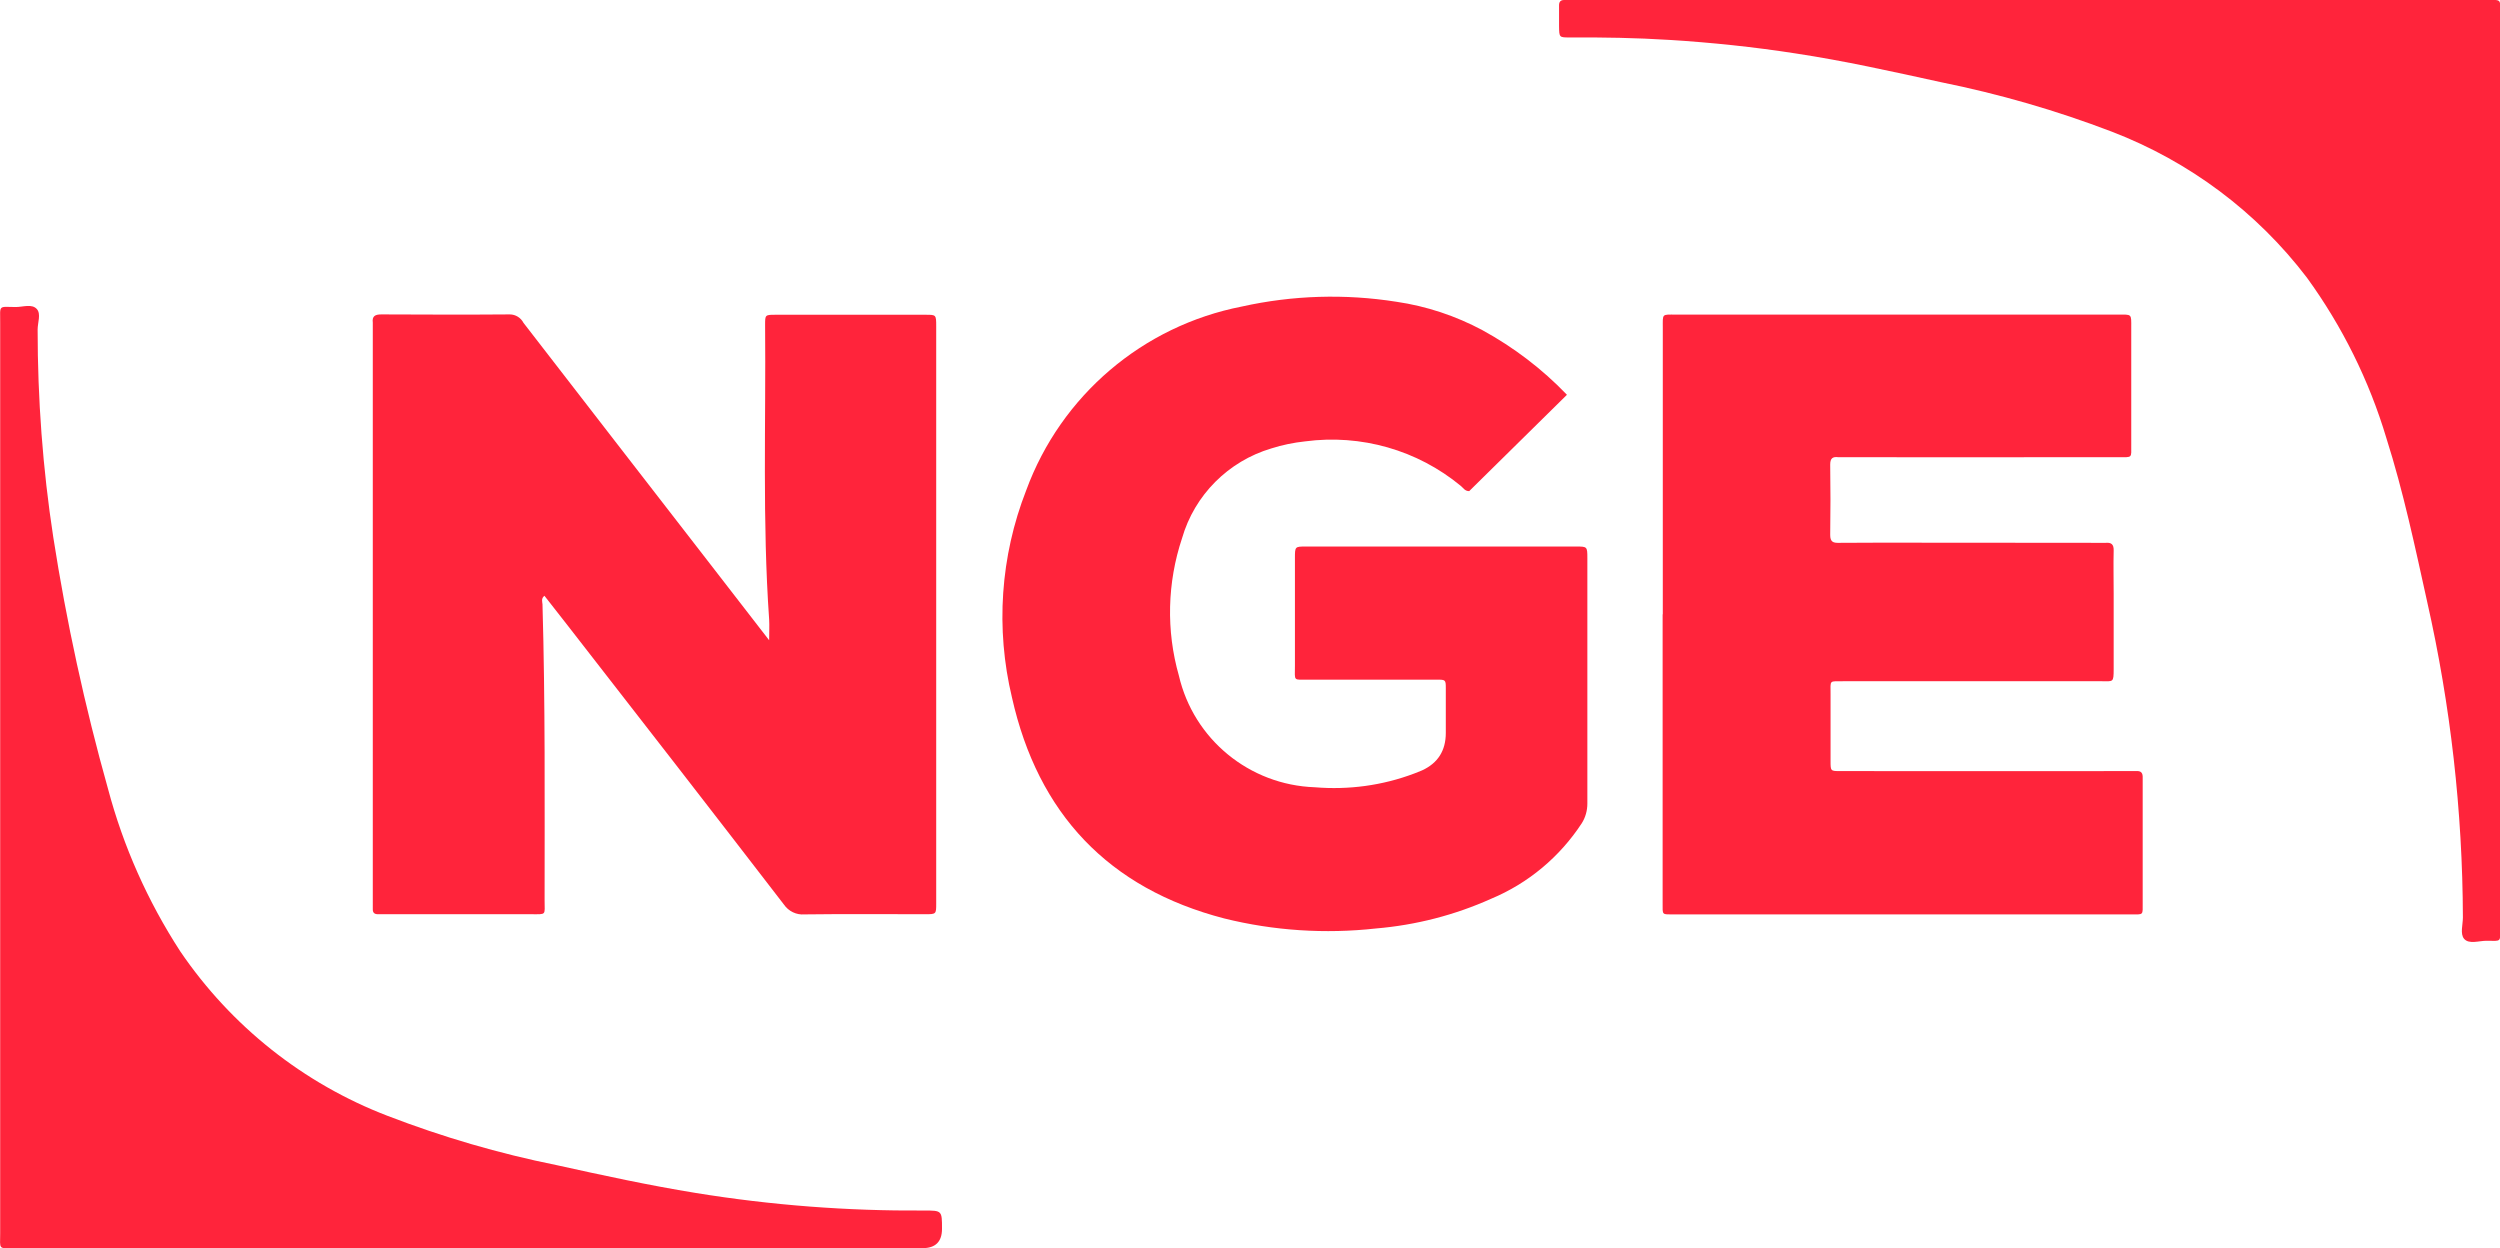
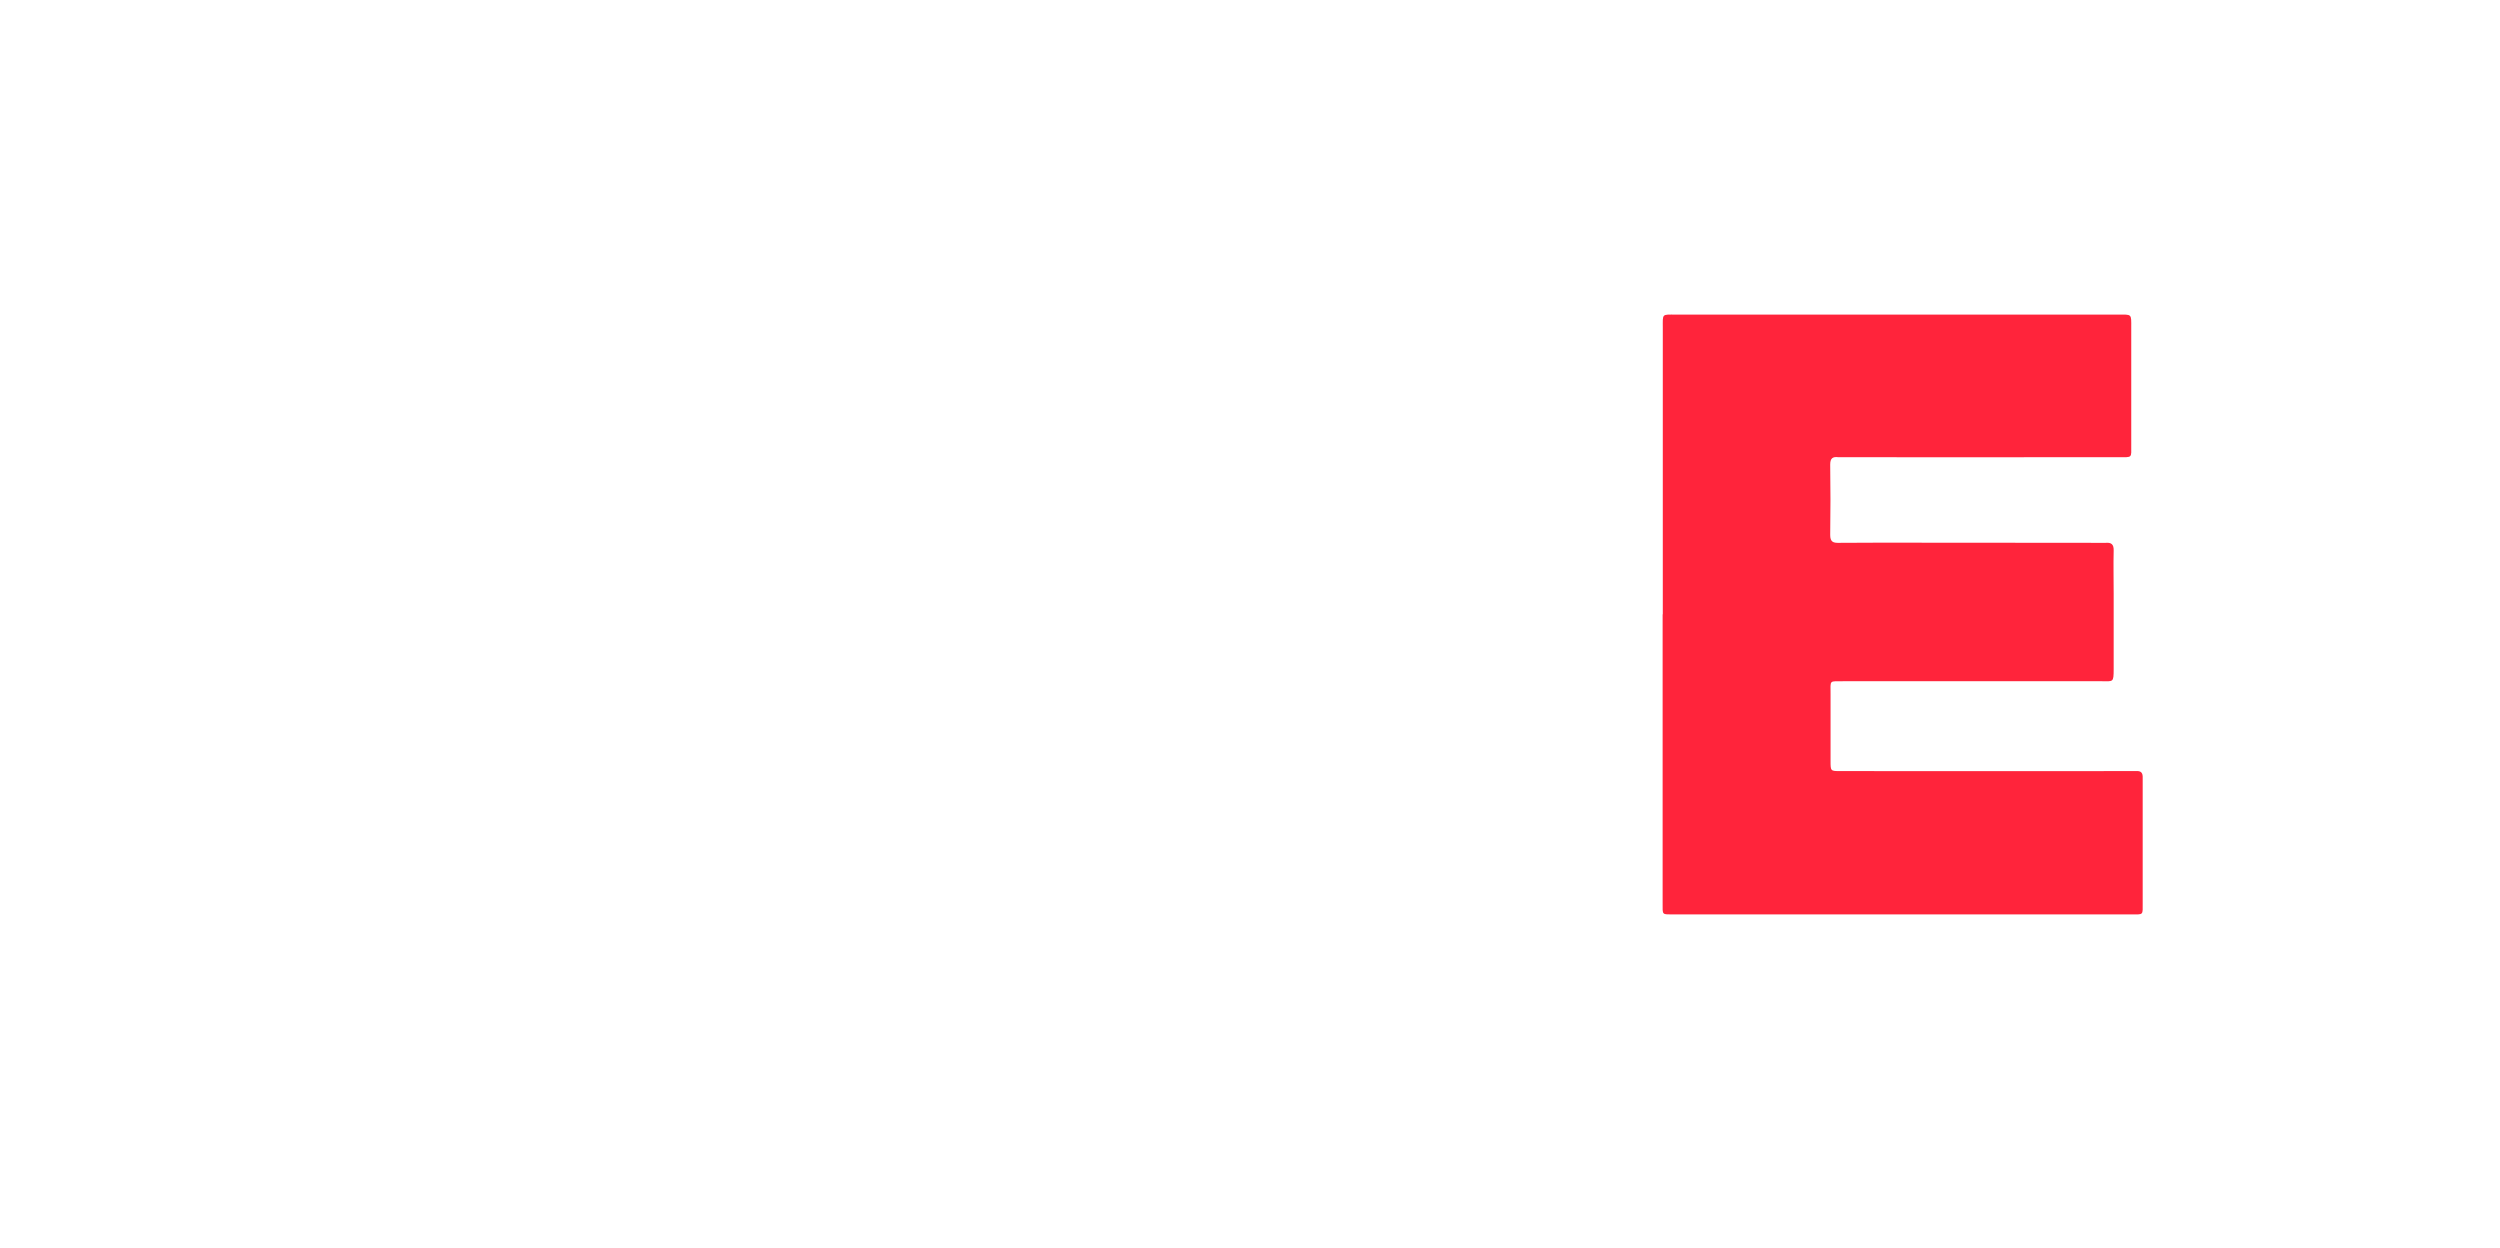
<svg xmlns="http://www.w3.org/2000/svg" id="Calque_2" data-name="Calque 2" viewBox="0 0 142.17 70.99">
  <defs>
    <style>
      .cls-1 {
        fill: #ff243b;
      }
    </style>
  </defs>
  <g id="Calque_1-2" data-name="Calque 1">
    <g id="Groupe_6" data-name="Groupe 6">
-       <path id="Tracé_28" data-name="Tracé 28" class="cls-1" d="M43.74,36.41c0-.5.02-.84,0-1.18-.39-5.58-.18-11.17-.23-16.76,0-.56,0-.57.58-.57h8.56c.58,0,.59,0,.59.64v32.84c0,.6,0,.61-.61.61-2.29,0-4.59-.02-6.88.01-.46.04-.91-.18-1.17-.56-4.08-5.3-8.18-10.58-12.29-15.86-.44-.57-.88-1.13-1.33-1.7-.2.16-.12.34-.11.48.16,5.61.12,11.23.12,16.84,0,.87.13.79-.78.79-2.74,0-5.47,0-8.21,0h-.49c-.2,0-.3-.09-.29-.3V18.7c0-.12,0-.23,0-.35-.05-.38.14-.47.49-.47,2.43.01,4.86.02,7.3,0,.33,0,.63.19.78.48,3.49,4.51,6.98,9.03,10.48,13.54l3.49,4.51Z" />
-       <path id="Tracé_29" data-name="Tracé 29" class="cls-1" d="M89.1,22.46l-5.55,5.47c-.25,0-.34-.19-.48-.3-2.47-2.04-5.67-2.95-8.85-2.53-.65.07-1.29.2-1.92.4-2.45.73-4.37,2.65-5.08,5.11-.84,2.52-.91,5.25-.18,7.81.84,3.62,4.01,6.22,7.73,6.35,1.92.16,3.85-.1,5.65-.78.15-.06.31-.12.45-.18q1.35-.62,1.35-2.13v-2.53c0-.49-.01-.5-.51-.5h-7.3c-.89,0-.77.11-.77-.79,0-2.04,0-4.07,0-6.11,0-.67,0-.67.62-.67h15.37c.63,0,.64,0,.64.66,0,4.66,0,9.31,0,13.96,0,.4-.11.79-.32,1.12-1.25,1.91-3.04,3.41-5.15,4.29-2.07.93-4.29,1.5-6.55,1.69-2.89.32-5.81.13-8.63-.57-6.59-1.71-10.59-5.97-12.07-12.56-.94-3.92-.66-8.03.81-11.79,1.98-5.39,6.63-9.35,12.27-10.45,2.88-.64,5.86-.73,8.78-.27,1.71.25,3.37.8,4.9,1.62,1.77.97,3.39,2.2,4.79,3.66Z" />
      <path id="Tracé_30" data-name="Tracé 30" class="cls-1" d="M94.56,34.93v-16.28c0-.83-.07-.76.75-.76h25.12c.82,0,.77-.06.77.74v6.67c0,.77.08.7-.73.7-5.17,0-15.79.01-15.93,0-.32-.04-.46.06-.46.42.02,1.33.02,2.67,0,4,0,.4.17.46.51.45.84-.02,10.67,0,14.74,0,.14,0,.28,0,.42,0,.33-.03.46.1.45.44-.02.82,0,1.64,0,2.46v4.28c0,.78-.03.69-.68.69h-14.67c-.85.01-.75-.1-.75.74,0,1.26,0,2.53,0,3.79,0,.58,0,.58.55.58.63,0,16.68.01,16.84,0,.29-.02.37.13.36.38,0,.12,0,.23,0,.35v6.74c0,.75.07.68-.68.68h-25.97c-.71,0-.65.05-.65-.64,0-5.48,0-10.95,0-16.42Z" />
-       <path id="Tracé_31" data-name="Tracé 31" class="cls-1" d="M26.7,70.99H.88c-1.01,0-.87.08-.87-.85V18.35c0-1.03-.12-.9.89-.89.41,0,.92-.2,1.2.12.24.28.04.77.04,1.16,0,3.95.29,7.9.89,11.81.75,4.82,1.79,9.6,3.11,14.3.87,3.28,2.26,6.4,4.11,9.25,2.89,4.25,7,7.52,11.8,9.36,3.12,1.2,6.33,2.14,9.61,2.8,2.62.58,5.25,1.15,7.9,1.58,4.3.7,8.64,1.03,12.99,1,1.02,0,1.02,0,1.02,1.04q0,1.1-1.11,1.1h-25.76Z" />
-       <path id="Tracé_32" data-name="Tracé 32" class="cls-1" d="M115.41,0c8.63,0,17.26,0,25.9,0,.99,0,.87-.11.87.85,0,17.29,0,34.57,0,51.86,0,.89.1.8-.78.79-.43,0-.99.21-1.27-.11-.24-.28-.07-.81-.07-1.22-.02-6.04-.7-12.05-2.03-17.94-.69-3.12-1.35-6.26-2.32-9.31-.98-3.28-2.51-6.36-4.52-9.13-2.85-3.74-6.69-6.61-11.09-8.3-3.16-1.21-6.42-2.15-9.74-2.82-2.74-.6-5.47-1.21-8.24-1.63-2.38-.37-4.77-.62-7.18-.77-1.89-.12-3.78-.15-5.68-.14-.59,0-.59,0-.6-.63V.3c0-.2.09-.3.29-.3h26.46Z" />
    </g>
  </g>
</svg>